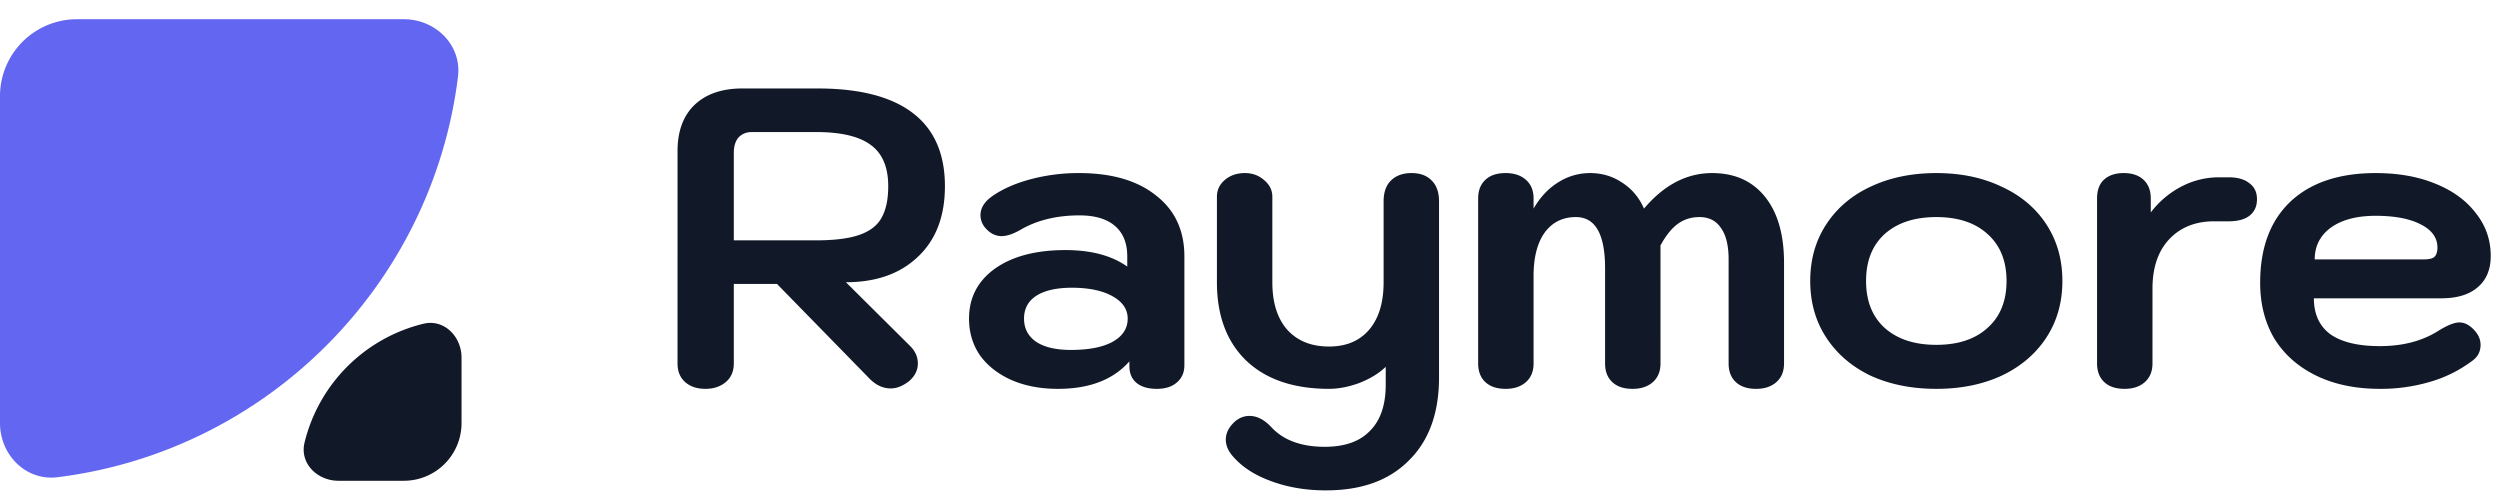
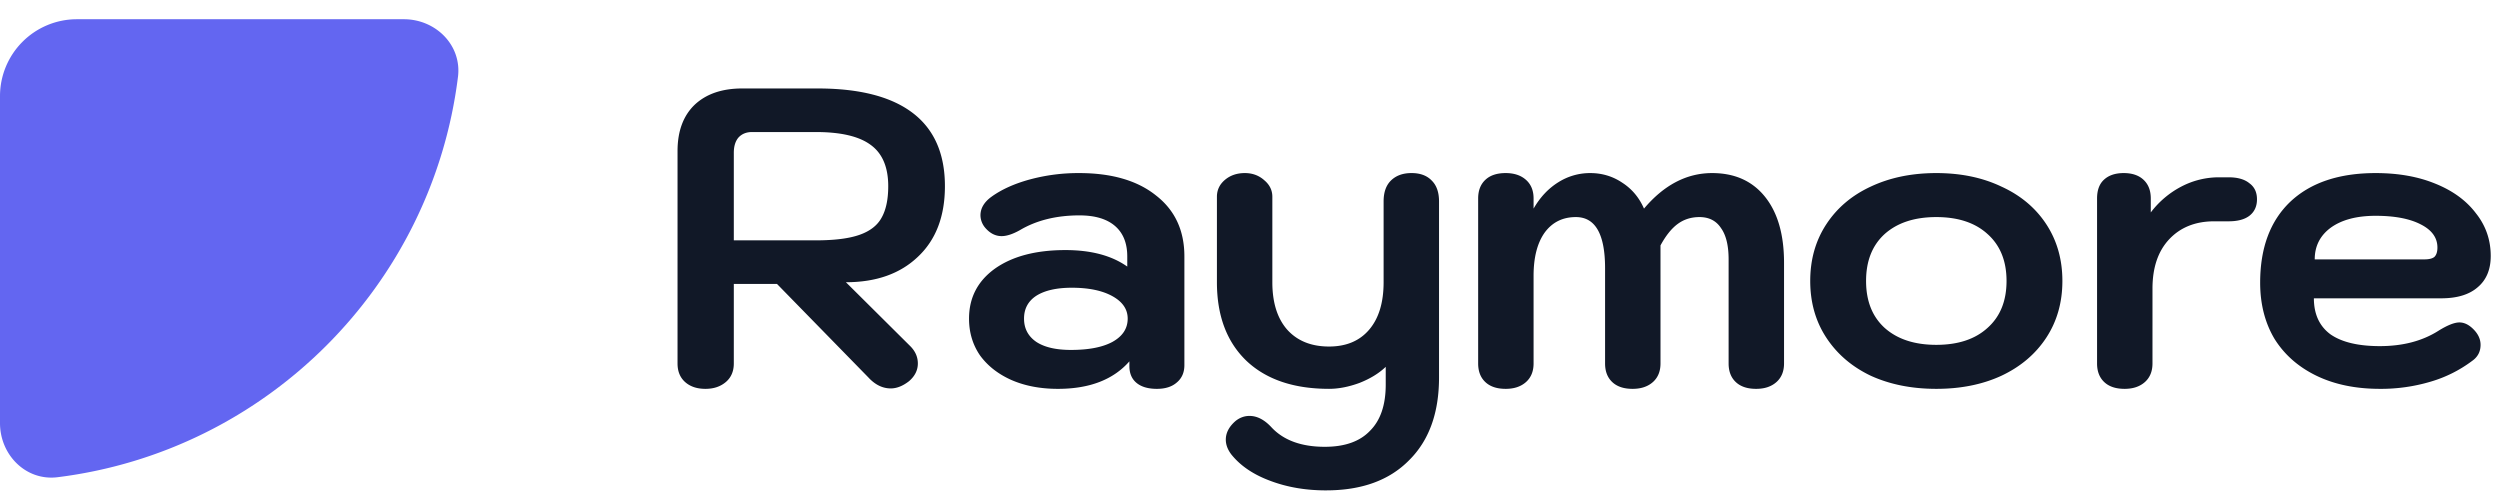
<svg xmlns="http://www.w3.org/2000/svg" width="130" height="26" fill="none">
  <path fill="#111827" d="M35.232 7.856c0-1.027.293-1.826.88-2.398.601-.572 1.43-.858 2.486-.858h3.916c2.185 0 3.835.425 4.95 1.276 1.115.85 1.672 2.12 1.672 3.806 0 1.57-.47 2.794-1.408 3.674-.924.88-2.17 1.32-3.74 1.32l3.344 3.322c.264.264.396.565.396.902 0 .352-.154.66-.462.924-.323.25-.638.374-.946.374-.425 0-.814-.19-1.166-.572l-4.752-4.862h-2.244V18.9c0 .41-.14.733-.418.968-.279.235-.63.352-1.056.352-.44 0-.792-.117-1.056-.352s-.396-.557-.396-.968V7.856Zm7.194 4.642c.968 0 1.723-.095 2.266-.286.543-.19.924-.484 1.144-.88.235-.41.352-.96.352-1.65 0-.997-.308-1.716-.924-2.156-.601-.44-1.547-.66-2.838-.66h-3.322c-.293 0-.528.095-.704.286-.161.19-.242.455-.242.792v4.554h4.268ZM55.01 20.22c-.91 0-1.716-.154-2.42-.462-.69-.308-1.232-.733-1.628-1.276-.382-.557-.572-1.195-.572-1.914 0-1.085.447-1.95 1.342-2.596.909-.645 2.134-.968 3.674-.968 1.334 0 2.405.286 3.212.858v-.528c0-.69-.213-1.217-.638-1.584-.426-.367-1.042-.55-1.848-.55-1.203 0-2.237.257-3.102.77-.367.205-.682.308-.946.308-.323 0-.609-.147-.858-.44a1.021 1.021 0 0 1-.242-.638c0-.367.19-.69.572-.968.528-.381 1.195-.682 2.002-.902A9.658 9.658 0 0 1 56.11 9c1.701 0 3.036.389 4.004 1.166.982.763 1.474 1.819 1.474 3.168v5.654c0 .381-.132.682-.396.902-.25.22-.594.33-1.034.33-.455 0-.807-.103-1.056-.308-.25-.205-.374-.499-.374-.88v-.242c-.836.953-2.076 1.43-3.718 1.43Zm.682-2.024c.924 0 1.642-.14 2.156-.418.528-.293.792-.697.792-1.21 0-.484-.264-.873-.792-1.166-.528-.293-1.232-.44-2.112-.44-.792 0-1.408.14-1.848.418-.426.279-.638.675-.638 1.188 0 .513.212.917.638 1.21.425.279 1.026.418 1.804.418ZM68.956 25.5c-1.07 0-2.046-.169-2.926-.506-.865-.323-1.532-.777-2.002-1.364-.19-.25-.286-.506-.286-.77 0-.352.169-.675.506-.968.22-.176.462-.264.726-.264.396 0 .778.198 1.144.594.63.675 1.555 1.012 2.772 1.012 1.042 0 1.826-.279 2.354-.836.543-.543.814-1.342.814-2.398v-.924c-.352.337-.806.616-1.364.836-.557.205-1.085.308-1.584.308-1.833 0-3.263-.484-4.29-1.452-1.026-.983-1.54-2.347-1.54-4.092v-4.444c0-.352.14-.645.418-.88.279-.235.624-.352 1.034-.352.396 0 .734.125 1.012.374.279.235.418.52.418.858v4.444c0 1.056.257 1.877.77 2.464.528.587 1.254.88 2.178.88.895 0 1.592-.293 2.09-.88.499-.587.748-1.408.748-2.464v-4.202c0-.47.125-.829.374-1.078.264-.264.624-.396 1.078-.396.455 0 .807.132 1.056.396.25.25.374.609.374 1.078v9.152c0 1.848-.52 3.285-1.562 4.312-1.026 1.041-2.464 1.562-4.312 1.562Zm9.338-5.28c-.455 0-.807-.117-1.056-.352-.25-.235-.374-.557-.374-.968v-8.58c0-.41.124-.733.374-.968.249-.235.6-.352 1.056-.352.44 0 .792.117 1.056.352s.396.557.396.968v.528c.337-.587.762-1.041 1.276-1.364A3.082 3.082 0 0 1 82.694 9c.616 0 1.173.169 1.672.506.498.323.872.77 1.122 1.342C86.528 9.616 87.71 9 89.03 9c1.173 0 2.09.41 2.75 1.232.66.821.99 1.965.99 3.432V18.9c0 .41-.132.733-.396.968s-.616.352-1.056.352c-.455 0-.807-.117-1.056-.352-.25-.235-.374-.557-.374-.968v-5.412c0-.719-.132-1.261-.396-1.628-.25-.381-.624-.572-1.122-.572-.426 0-.8.117-1.122.352-.323.235-.624.609-.902 1.122V18.9c0 .41-.132.733-.396.968s-.616.352-1.056.352c-.455 0-.807-.117-1.056-.352-.25-.235-.374-.557-.374-.968v-4.95c0-1.775-.506-2.662-1.518-2.662-.69 0-1.232.271-1.628.814-.382.543-.572 1.29-.572 2.244V18.9c0 .41-.132.733-.396.968s-.616.352-1.056.352Zm22.394 0c-1.276 0-2.413-.227-3.41-.682-.983-.47-1.753-1.13-2.31-1.98-.558-.85-.836-1.833-.836-2.948s.278-2.097.836-2.948c.557-.85 1.327-1.503 2.31-1.958.997-.47 2.134-.704 3.41-.704 1.276 0 2.405.235 3.388.704.997.455 1.775 1.107 2.332 1.958.557.85.836 1.833.836 2.948s-.279 2.097-.836 2.948c-.557.85-1.335 1.51-2.332 1.98-.983.455-2.112.682-3.388.682Zm0-2.288c1.129 0 2.017-.293 2.662-.88.66-.587.99-1.4.99-2.442 0-1.041-.33-1.855-.99-2.442-.645-.587-1.533-.88-2.662-.88-1.13 0-2.024.293-2.684.88-.645.587-.968 1.4-.968 2.442 0 1.041.323 1.855.968 2.442.66.587 1.554.88 2.684.88Zm9.789 2.288c-.455 0-.807-.117-1.056-.352s-.374-.557-.374-.968v-8.58c0-.425.117-.748.352-.968.249-.235.594-.352 1.034-.352.44 0 .785.117 1.034.352s.374.557.374.968v.726a4.734 4.734 0 0 1 1.584-1.342 4.205 4.205 0 0 1 1.98-.484h.484c.469 0 .829.103 1.078.308.264.19.396.47.396.836 0 .367-.132.653-.396.858-.249.19-.609.286-1.078.286h-.748c-.983 0-1.767.315-2.354.946-.572.616-.858 1.467-.858 2.552V18.9c0 .41-.132.733-.396.968s-.616.352-1.056.352Zm13.277 0c-1.261 0-2.361-.227-3.3-.682-.938-.455-1.664-1.093-2.178-1.914-.498-.836-.748-1.811-.748-2.926 0-1.804.521-3.205 1.562-4.202C120.146 9.499 121.628 9 123.534 9c1.174 0 2.208.183 3.102.55.91.367 1.614.88 2.112 1.54.514.645.77 1.386.77 2.222 0 .704-.227 1.247-.682 1.628-.44.381-1.07.572-1.892.572h-6.622c0 .821.286 1.445.858 1.87.587.41 1.445.616 2.574.616 1.188 0 2.2-.264 3.036-.792.47-.293.836-.44 1.1-.44.25 0 .492.117.726.352.25.25.374.52.374.814 0 .352-.146.63-.44.836a6.754 6.754 0 0 1-2.156 1.078 9.042 9.042 0 0 1-2.64.374Zm2.31-6.732c.25 0 .426-.044.528-.132.103-.103.154-.264.154-.484 0-.513-.293-.917-.88-1.21-.572-.293-1.349-.44-2.332-.44-.982 0-1.76.205-2.332.616-.557.41-.836.96-.836 1.65h5.698Z" />
  <g clip-path="url(#a)">
    <path fill="#6366F1" d="M0 22c0 1.657 1.35 3.02 2.994 2.815 10.861-1.352 19.47-9.96 20.821-20.821C24.02 2.35 22.657 1 21 1H4a4 4 0 0 0-4 4v17Z" />
-     <path fill="#111827" d="M22.018 16.835c1.074-.26 1.982.66 1.982 1.765V22a3 3 0 0 1-3 3h-3.4c-1.105 0-2.024-.908-1.765-1.982a8.413 8.413 0 0 1 6.183-6.183Z" />
  </g>
  <defs>
    <clipPath id="a">
      <path fill="#fff" d="M0 1h24v24H0z" />
    </clipPath>
  </defs>
</svg>